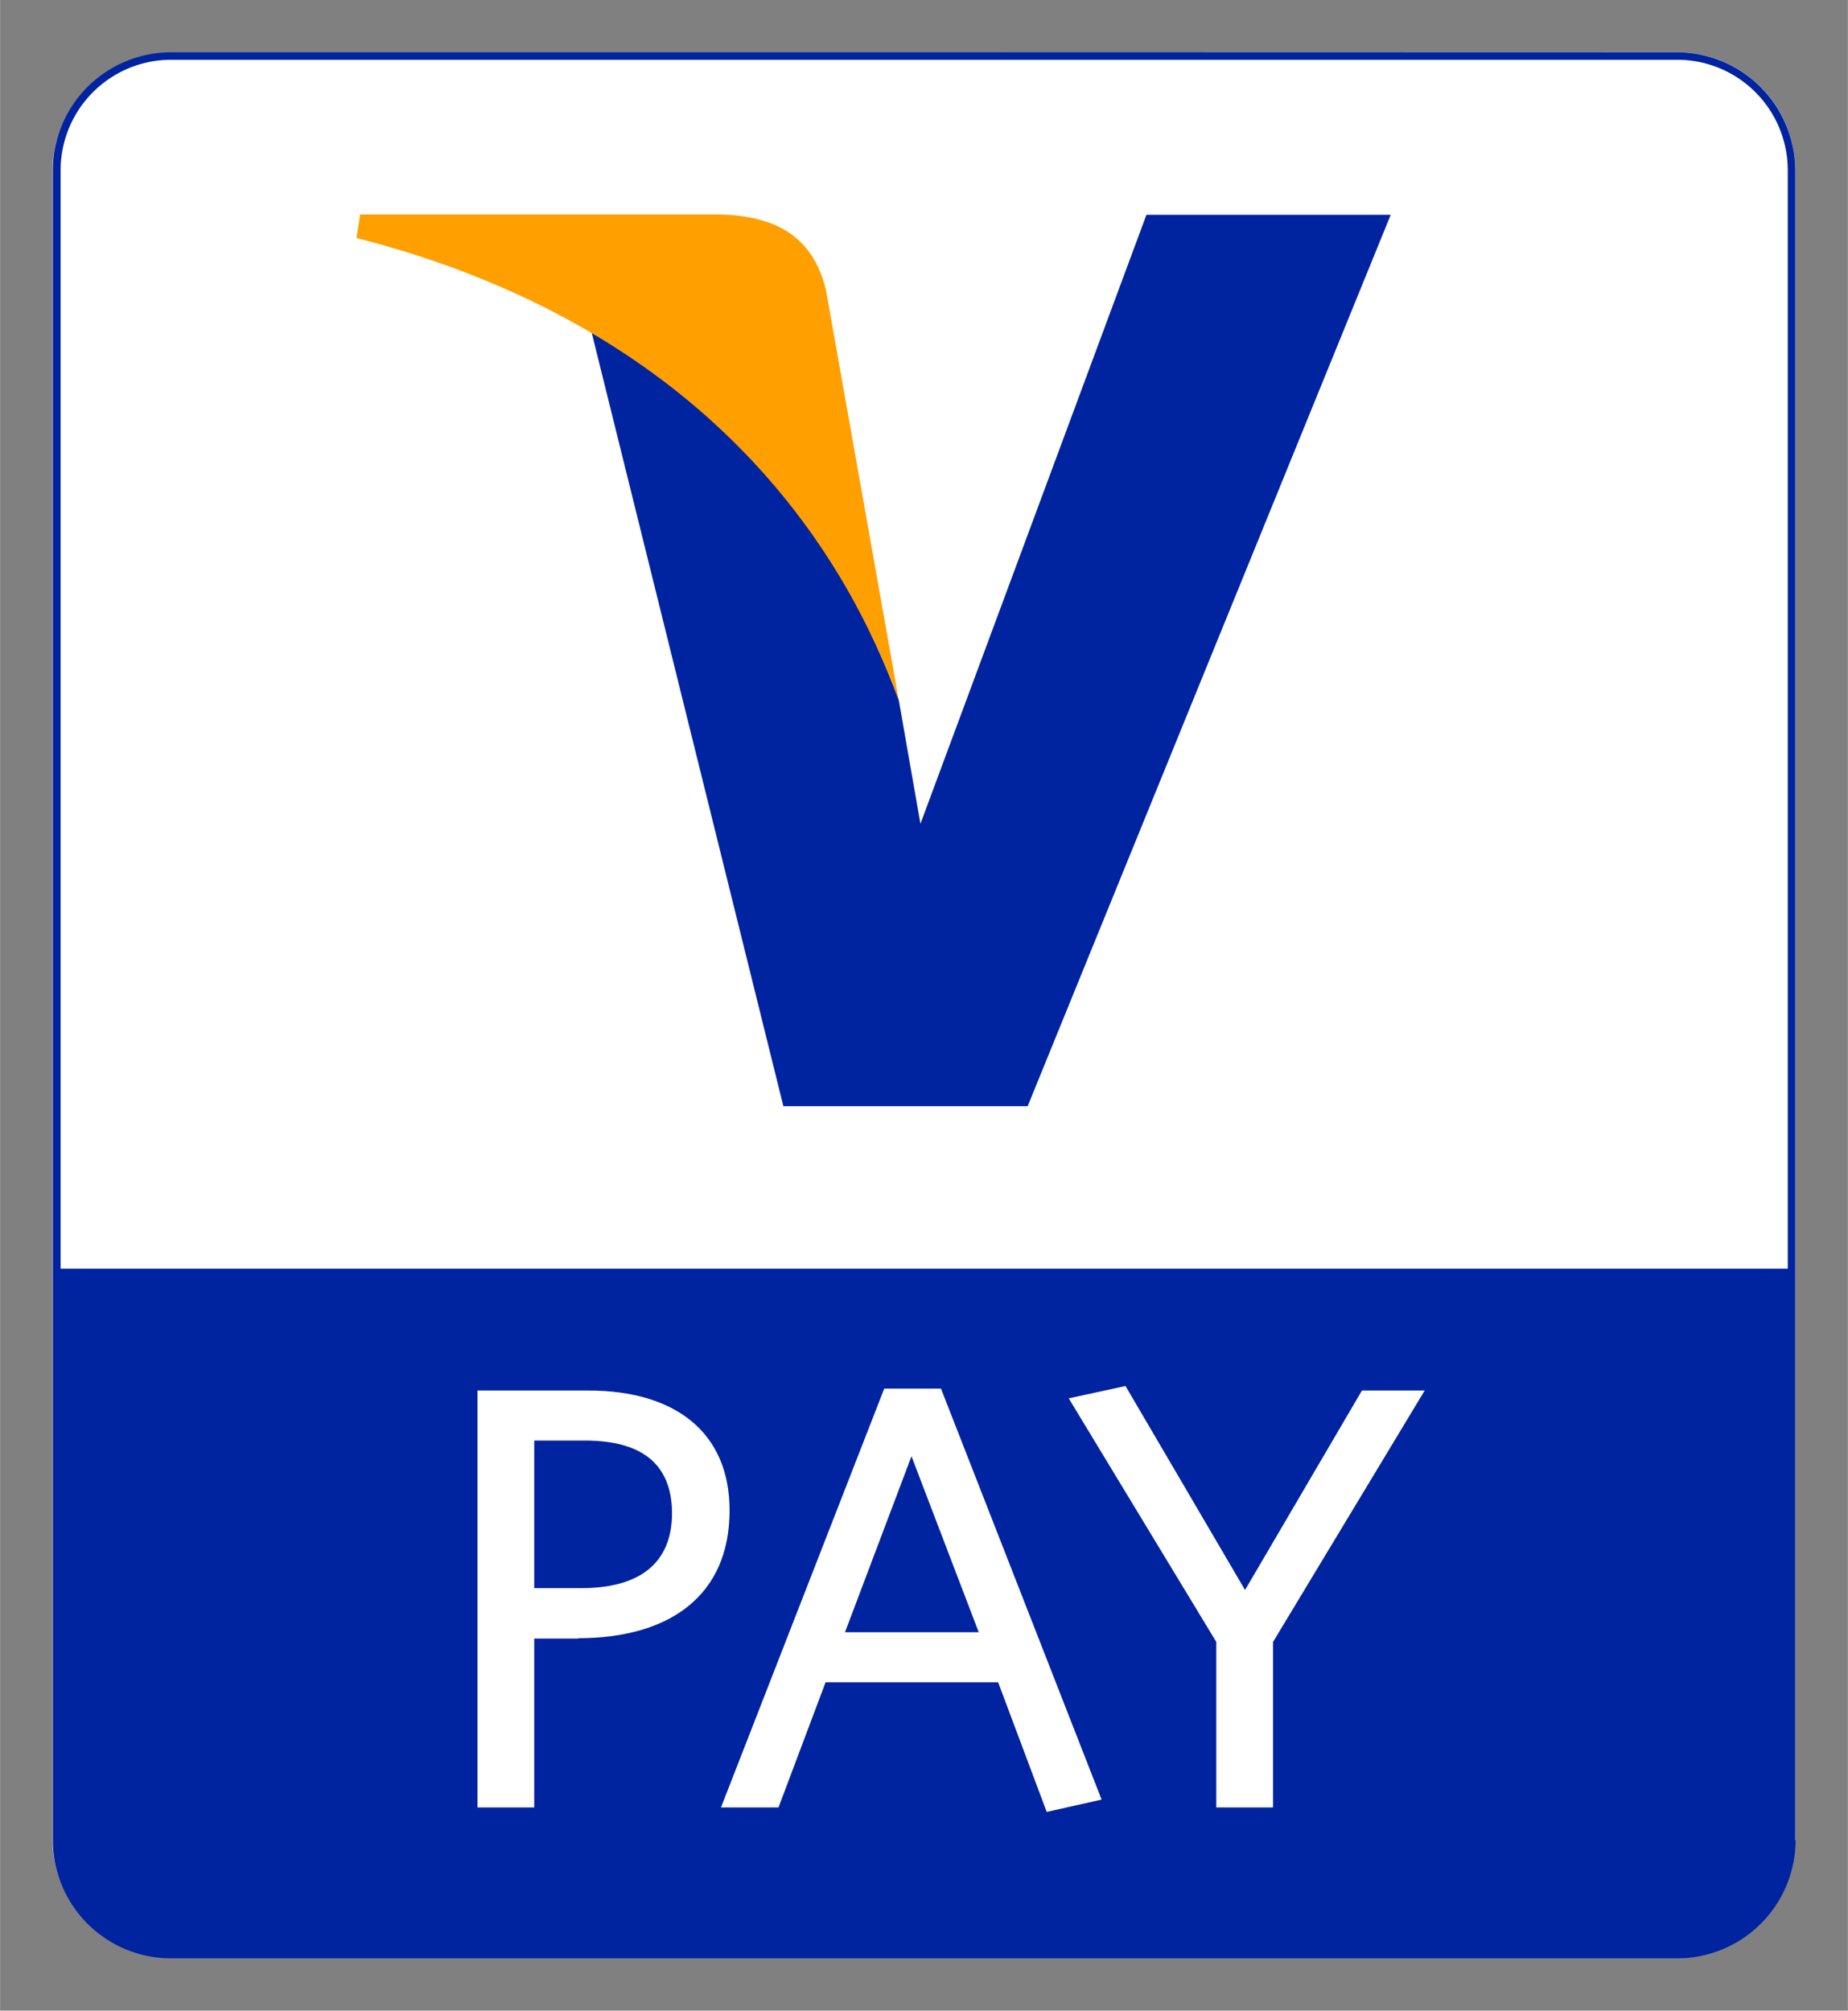
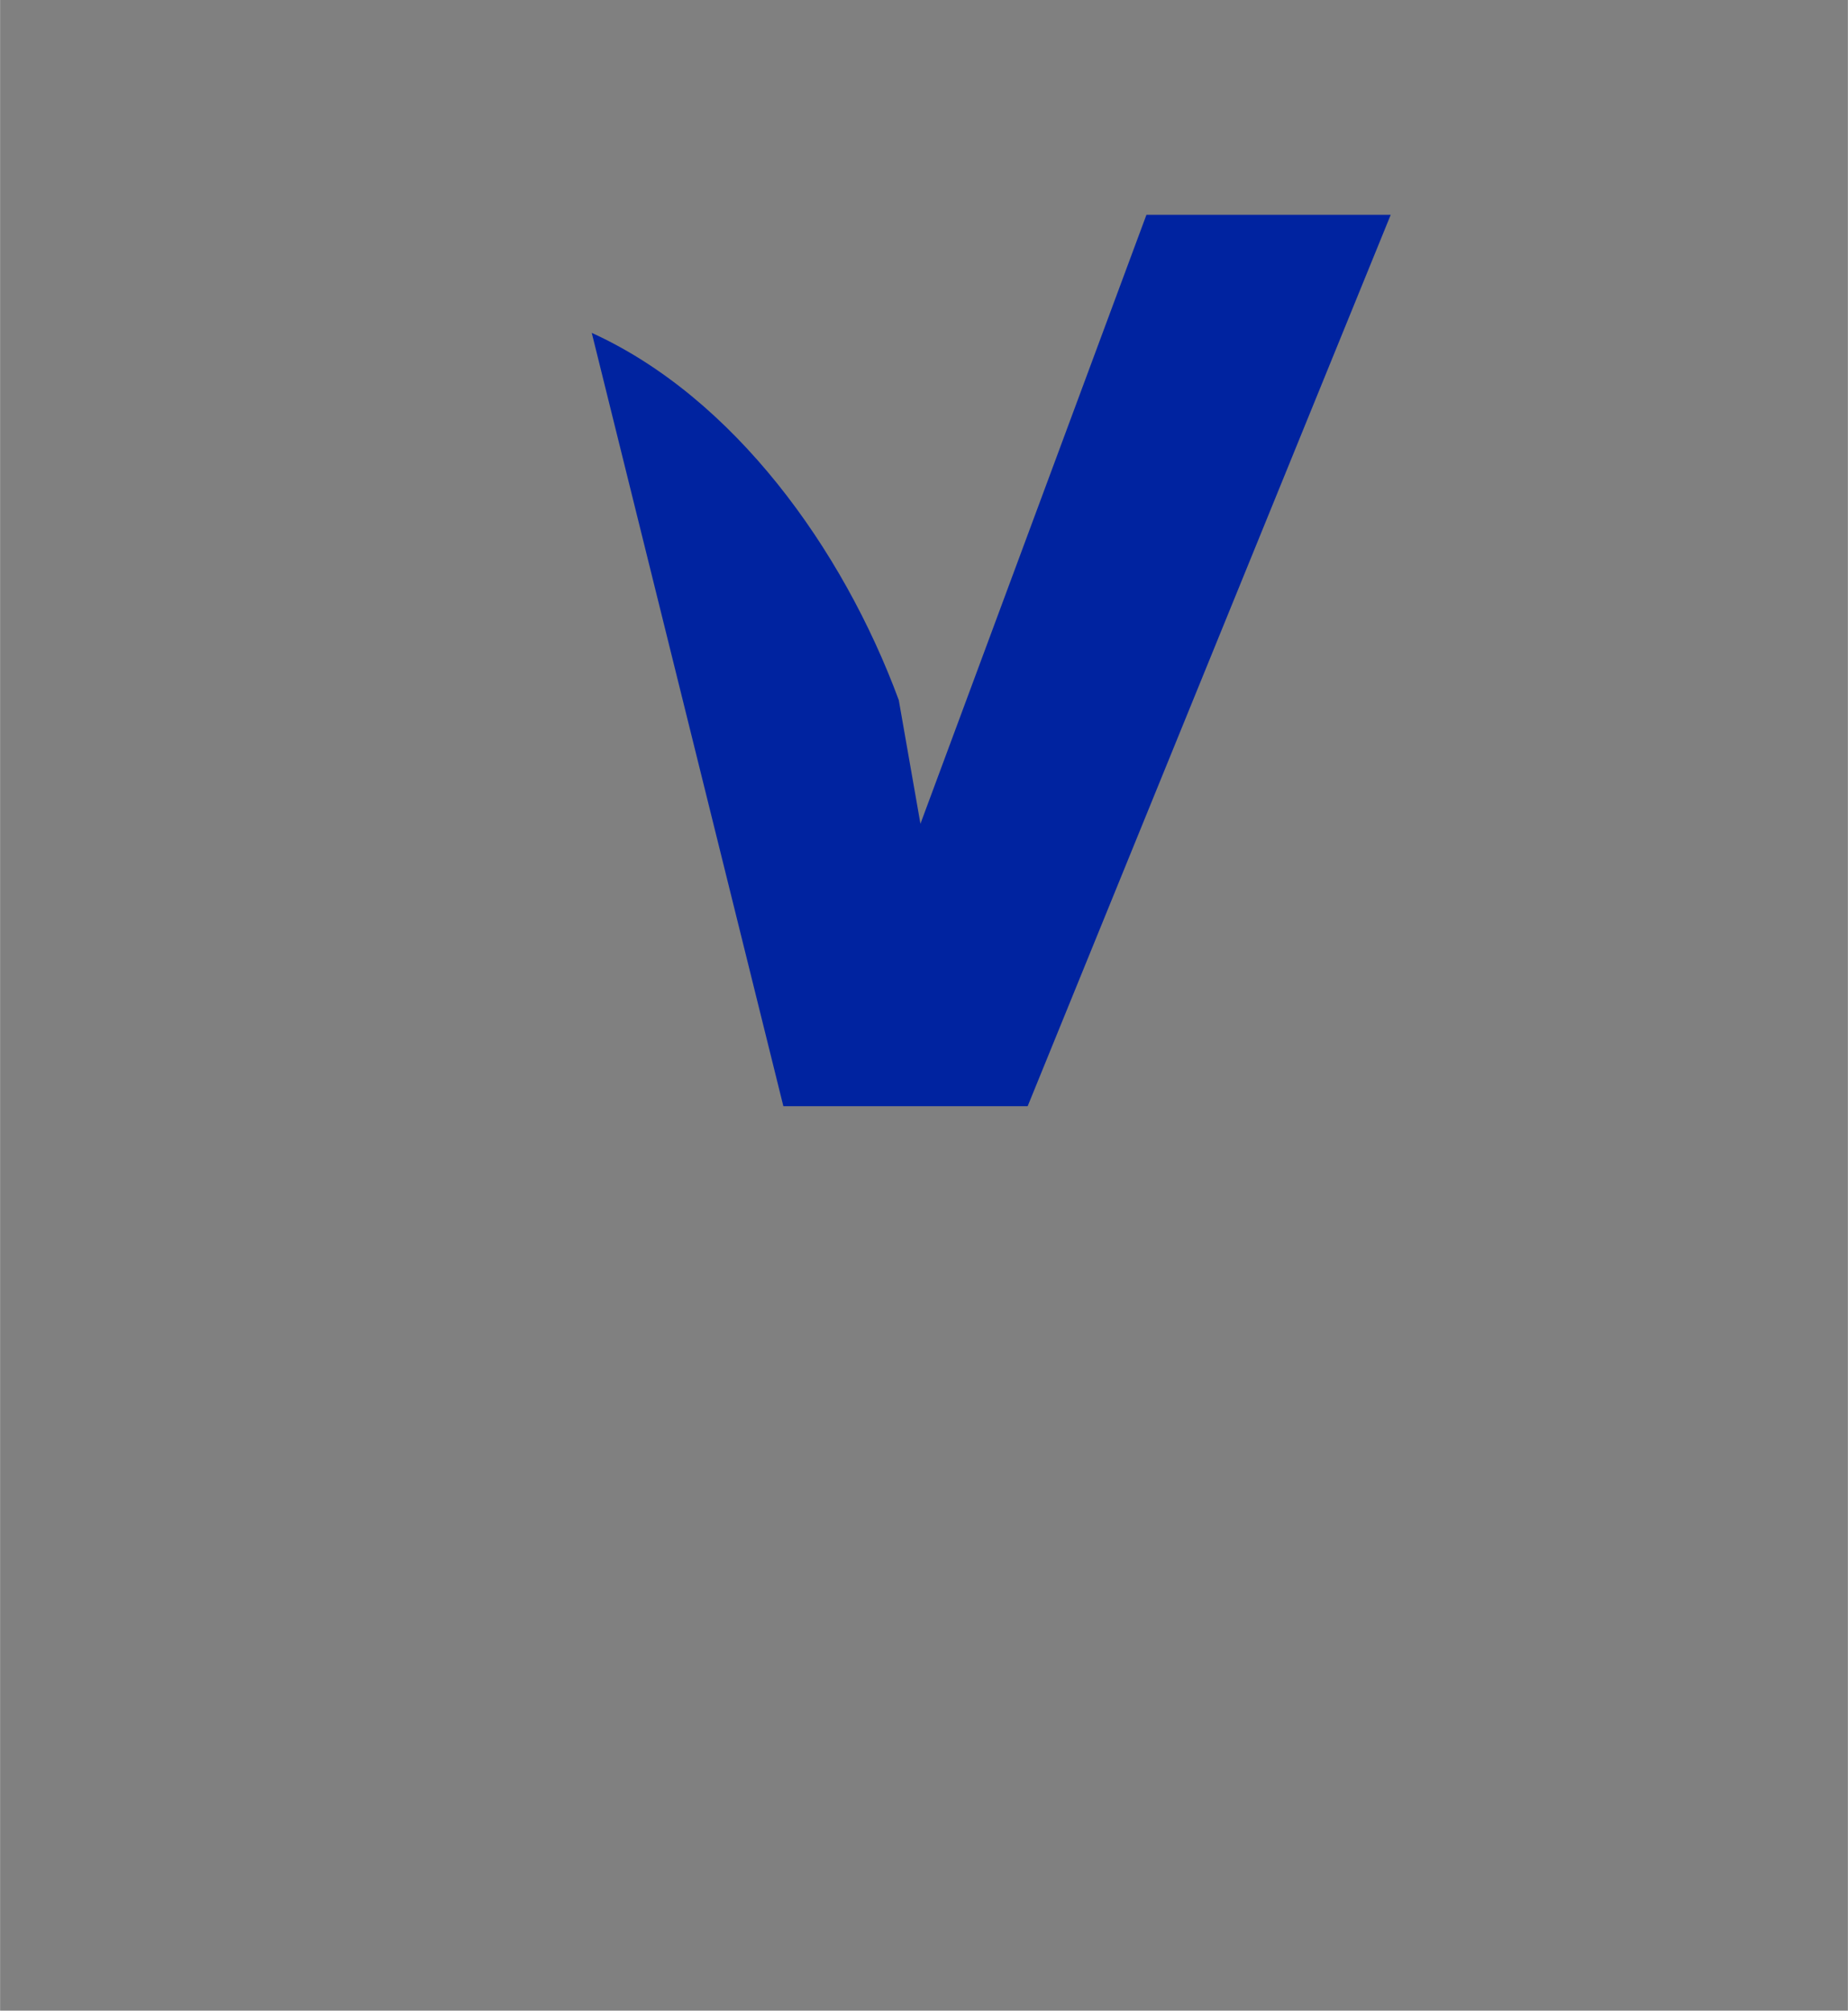
<svg xmlns="http://www.w3.org/2000/svg" width="706" height="768" viewBox="-1.4 -1.4 49.47 53.82">
  <rect x="-1.4" y="-1.4" width="49.47" height="53.82" fill="#808080" stroke="none" />
-   <path fill="#fff" d="M3.19.01A3.2 3.2 0 0 0 0 3.17v44.68a3.2 3.2 0 0 0 3.19 3.16H43.5a3.15 3.15 0 0 0 3.16-3.16V3.17A3.16 3.16 0 0 0 43.5 0z" />
-   <path fill="#0023a0" d="M3.17 0A3.17 3.17 0 0 0 .01 3.16v44.7a3.17 3.17 0 0 0 3.16 3.16H43.5a3.17 3.17 0 0 0 3.17-3.16h-.2a2.96 2.96 0 0 1-2.97 2.96H3.17a2.96 2.96 0 0 1-2.95-2.96V3.16A2.96 2.96 0 0 1 3.17.2H43.5a2.96 2.96 0 0 1 2.96 2.96v44.7h.2V3.16A3.17 3.17 0 0 0 43.5 0z" />
-   <path fill="#0023a0" d="M46.56 32.56v15.3a3.06 3.06 0 0 1-3.06 3.06H3.18a3.06 3.06 0 0 1-3.06-3.06v-15.3z" />
-   <path fill="#fff" d="M32.68 42.55v4.43h-1.52v-4.43l-3.95-6.52 1.52-.33 3.2 5.46 3.13-5.34h1.68zM23 37.58l-1.78 4.71h3.58zm3.62 9.52-1.3-3.47H20.7l-1.26 3.35H17.9l4.37-11.21h1.52l4.3 11zm-12.36-9.94H12.9v3.95h1.26c1.52 0 2.43-.63 2.43-2.02q-.02-1.93-2.33-1.93m-.18 5.3H12.9v4.52h-1.52V35.82h2.96c2.36 0 3.79 1.14 3.79 3.21 0 2.29-1.62 3.42-4.05 3.42" />
  <path fill="#0023a0" d="m29.29 4.35-6.05 16.3-.58-3.31c-1.5-4.06-4.42-8.1-8.22-9.83l5.13 20.7h6.54l9.72-23.86z" />
-   <path fill="#ffa000" d="M17.91 4.34H8.24l-.1.63c7.74 1.98 12.4 6.62 14.52 12.37L20.71 6.36c-.37-1.52-1.45-1.97-2.8-2.02" />
</svg>